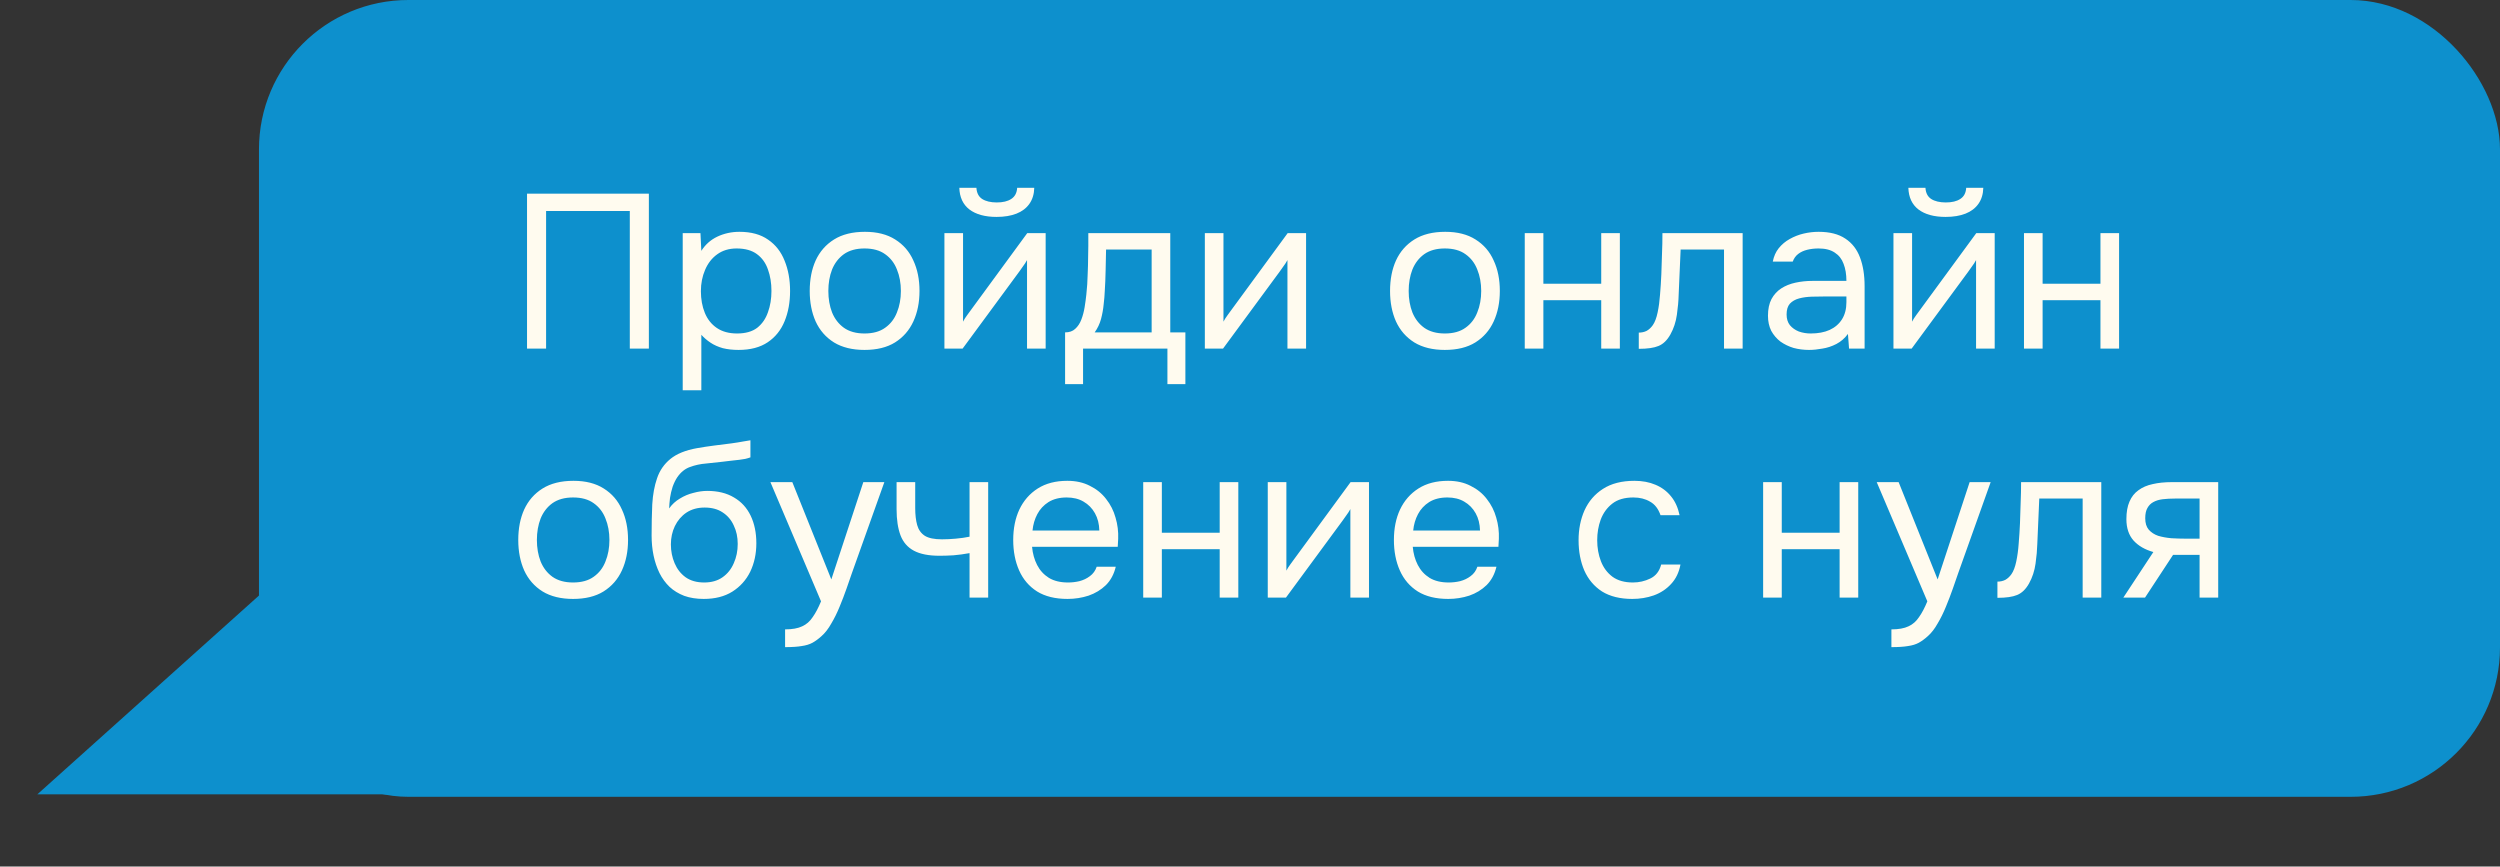
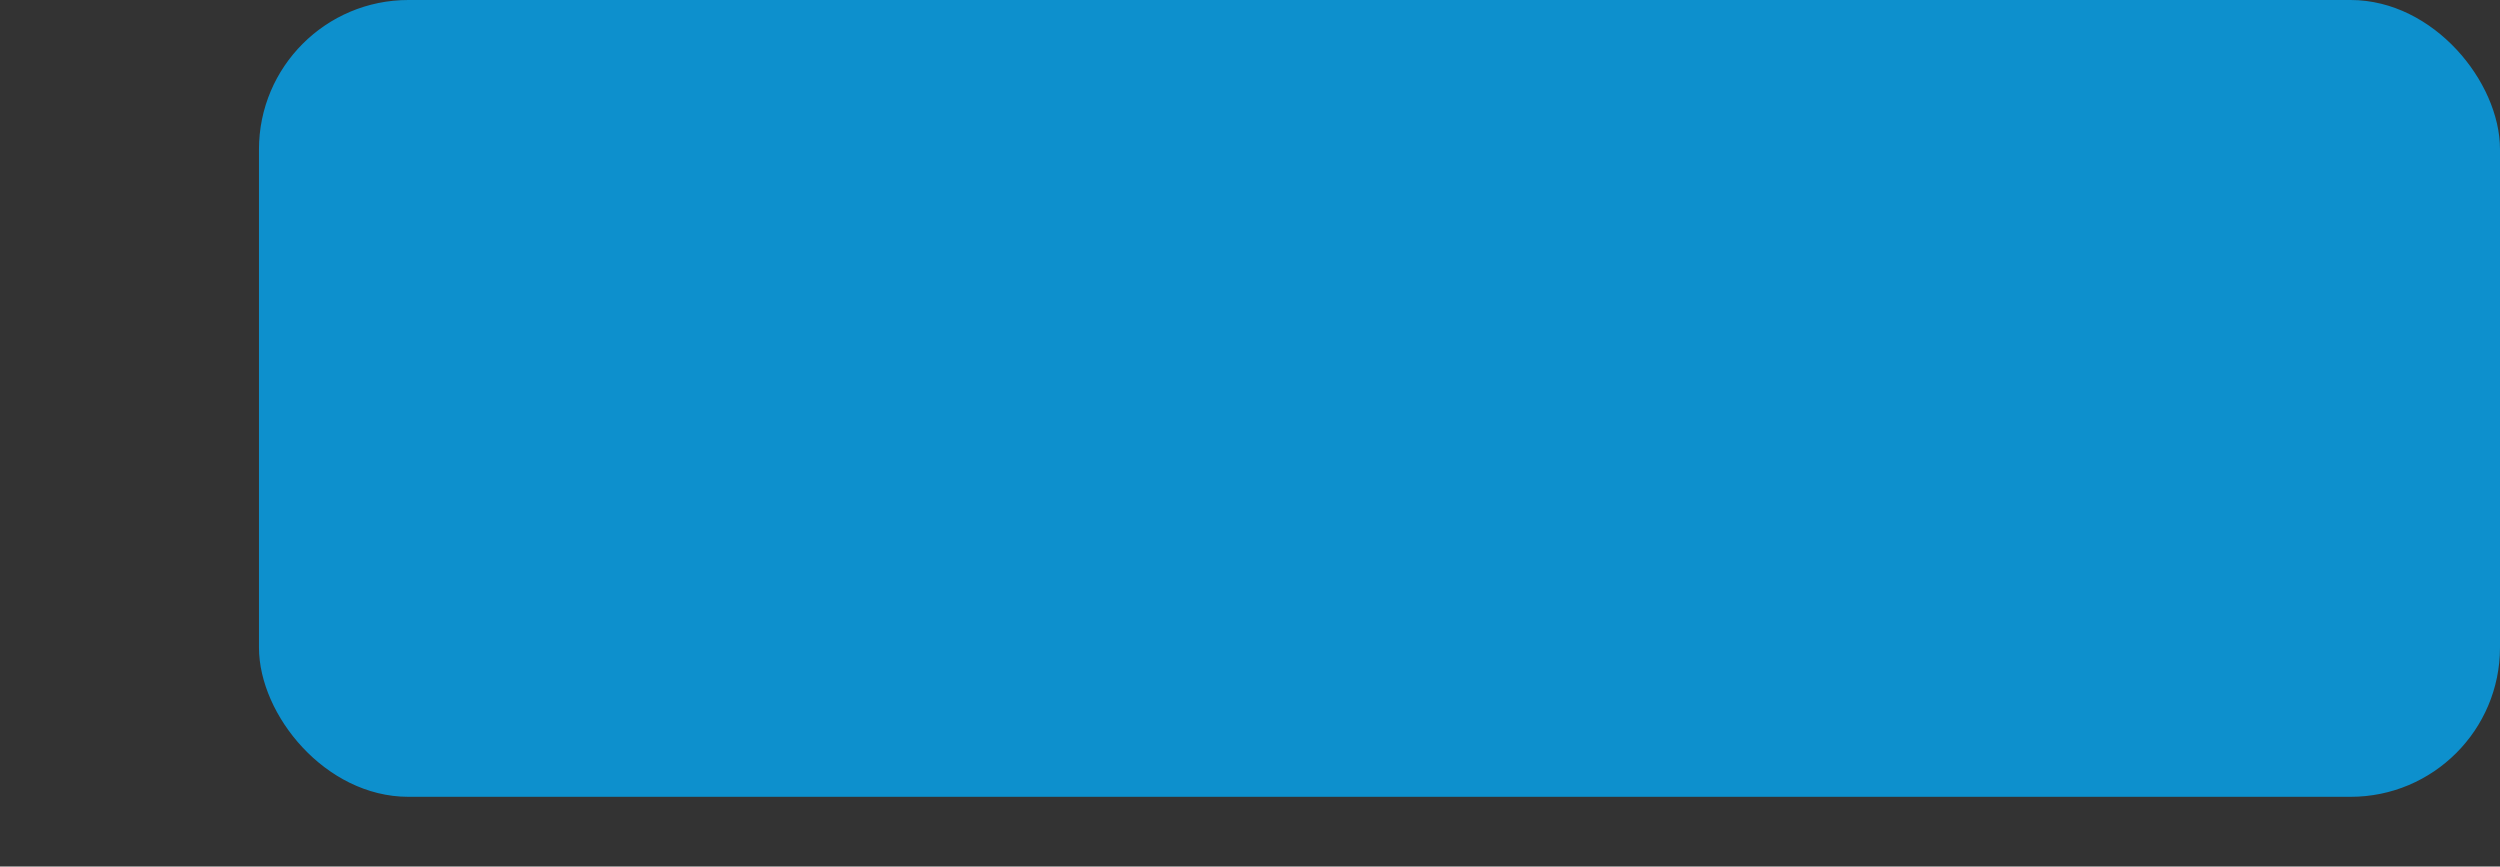
<svg xmlns="http://www.w3.org/2000/svg" width="251" height="87" viewBox="0 0 251 87" fill="none">
  <rect x="0" y="0" width="251" height="87" fill="#333333" stroke="none" />
  <rect x="27" y="1" width="223" height="78" rx="14" fill="#0D90CD" stroke="#0D90CD" stroke-width="2" />
-   <path d="M28 58L52.249 79.75H3.751L28 58Z" fill="#0D90CD" />
-   <path d="M52.914 35V19.446H65.146V35H63.232V21.184H54.828V35H52.914ZM68.544 39.18V23.406H70.326L70.414 25.188C70.81 24.557 71.346 24.081 72.02 23.758C72.71 23.435 73.45 23.274 74.242 23.274C75.416 23.274 76.376 23.538 77.124 24.066C77.872 24.579 78.422 25.283 78.774 26.178C79.141 27.073 79.324 28.085 79.324 29.214C79.324 30.343 79.141 31.355 78.774 32.25C78.408 33.145 77.843 33.849 77.08 34.362C76.318 34.875 75.342 35.132 74.154 35.132C73.568 35.132 73.04 35.073 72.57 34.956C72.101 34.824 71.69 34.641 71.338 34.406C70.986 34.171 70.678 33.907 70.414 33.614V39.18H68.544ZM74 33.482C74.851 33.482 75.526 33.291 76.024 32.91C76.523 32.514 76.882 31.993 77.102 31.348C77.337 30.703 77.454 29.991 77.454 29.214C77.454 28.422 77.337 27.703 77.102 27.058C76.882 26.413 76.516 25.899 76.002 25.518C75.489 25.137 74.807 24.946 73.956 24.946C73.194 24.946 72.541 25.144 71.998 25.54C71.47 25.921 71.067 26.442 70.788 27.102C70.51 27.747 70.37 28.459 70.37 29.236C70.37 30.043 70.502 30.769 70.766 31.414C71.03 32.059 71.434 32.565 71.976 32.932C72.519 33.299 73.194 33.482 74 33.482ZM86.796 35.132C85.578 35.132 84.559 34.883 83.738 34.384C82.916 33.871 82.3 33.167 81.89 32.272C81.494 31.377 81.296 30.358 81.296 29.214C81.296 28.055 81.494 27.036 81.89 26.156C82.3 25.261 82.916 24.557 83.738 24.044C84.559 23.531 85.593 23.274 86.84 23.274C88.057 23.274 89.069 23.531 89.876 24.044C90.697 24.557 91.306 25.261 91.702 26.156C92.112 27.036 92.318 28.055 92.318 29.214C92.318 30.358 92.112 31.377 91.702 32.272C91.291 33.167 90.675 33.871 89.854 34.384C89.047 34.883 88.028 35.132 86.796 35.132ZM86.796 33.482C87.646 33.482 88.336 33.291 88.864 32.91C89.406 32.529 89.802 32.015 90.052 31.37C90.316 30.725 90.448 30.006 90.448 29.214C90.448 28.422 90.316 27.703 90.052 27.058C89.802 26.413 89.406 25.899 88.864 25.518C88.336 25.137 87.646 24.946 86.796 24.946C85.96 24.946 85.27 25.137 84.728 25.518C84.2 25.899 83.804 26.413 83.54 27.058C83.29 27.703 83.166 28.422 83.166 29.214C83.166 30.006 83.29 30.725 83.54 31.37C83.804 32.015 84.2 32.529 84.728 32.91C85.27 33.291 85.96 33.482 86.796 33.482ZM94.82 35V23.406H96.69V32.294C96.792 32.089 96.932 31.869 97.108 31.634C97.284 31.385 97.423 31.194 97.526 31.062L103.136 23.406H104.984V35H103.114V26.112C102.996 26.332 102.864 26.537 102.718 26.728C102.586 26.919 102.461 27.095 102.344 27.256L96.646 35H94.82ZM100.056 21.778C98.897 21.778 97.988 21.529 97.328 21.03C96.682 20.531 96.345 19.805 96.316 18.852H98.032C98.061 19.365 98.252 19.739 98.604 19.974C98.97 20.209 99.462 20.326 100.078 20.326C100.694 20.326 101.178 20.209 101.53 19.974C101.896 19.739 102.094 19.365 102.124 18.852H103.84C103.825 19.483 103.664 20.018 103.356 20.458C103.048 20.898 102.615 21.228 102.058 21.448C101.5 21.668 100.833 21.778 100.056 21.778ZM106.935 38.564V33.372C107.361 33.372 107.698 33.255 107.947 33.02C108.211 32.785 108.417 32.477 108.563 32.096C108.71 31.715 108.82 31.304 108.893 30.864C108.967 30.409 109.025 29.977 109.069 29.566C109.143 28.891 109.187 28.224 109.201 27.564C109.231 26.889 109.245 26.354 109.245 25.958C109.26 25.533 109.267 25.107 109.267 24.682C109.267 24.257 109.267 23.831 109.267 23.406H117.495V33.372H119.013V38.564H117.209V35H108.739V38.564H106.935ZM109.905 33.372H115.625V25.056H111.049C111.035 25.672 111.02 26.361 111.005 27.124C110.991 27.887 110.961 28.598 110.917 29.258C110.903 29.639 110.866 30.072 110.807 30.556C110.763 31.04 110.675 31.531 110.543 32.03C110.411 32.514 110.199 32.961 109.905 33.372ZM120.966 35V23.406H122.836V32.294C122.939 32.089 123.078 31.869 123.254 31.634C123.43 31.385 123.57 31.194 123.672 31.062L129.282 23.406H131.13V35H129.26V26.112C129.143 26.332 129.011 26.537 128.864 26.728C128.732 26.919 128.608 27.095 128.49 27.256L122.792 35H120.966ZM145.061 35.132C143.844 35.132 142.825 34.883 142.003 34.384C141.182 33.871 140.566 33.167 140.155 32.272C139.759 31.377 139.561 30.358 139.561 29.214C139.561 28.055 139.759 27.036 140.155 26.156C140.566 25.261 141.182 24.557 142.003 24.044C142.825 23.531 143.859 23.274 145.105 23.274C146.323 23.274 147.335 23.531 148.141 24.044C148.963 24.557 149.571 25.261 149.967 26.156C150.378 27.036 150.583 28.055 150.583 29.214C150.583 30.358 150.378 31.377 149.967 32.272C149.557 33.167 148.941 33.871 148.119 34.384C147.313 34.883 146.293 35.132 145.061 35.132ZM145.061 33.482C145.912 33.482 146.601 33.291 147.129 32.91C147.672 32.529 148.068 32.015 148.317 31.37C148.581 30.725 148.713 30.006 148.713 29.214C148.713 28.422 148.581 27.703 148.317 27.058C148.068 26.413 147.672 25.899 147.129 25.518C146.601 25.137 145.912 24.946 145.061 24.946C144.225 24.946 143.536 25.137 142.993 25.518C142.465 25.899 142.069 26.413 141.805 27.058C141.556 27.703 141.431 28.422 141.431 29.214C141.431 30.006 141.556 30.725 141.805 31.37C142.069 32.015 142.465 32.529 142.993 32.91C143.536 33.291 144.225 33.482 145.061 33.482ZM153.085 35V23.406H154.955V28.488H160.763V23.406H162.633V35H160.763V30.138H154.955V35H153.085ZM164.533 35.022V33.394C164.827 33.394 165.091 33.335 165.325 33.218C165.56 33.086 165.765 32.895 165.941 32.646C166.147 32.353 166.308 31.927 166.425 31.37C166.543 30.813 166.623 30.219 166.667 29.588C166.726 28.884 166.77 28.195 166.799 27.52C166.829 26.831 166.851 26.149 166.865 25.474C166.895 24.799 166.909 24.11 166.909 23.406H174.961V35H173.091V25.056H168.735C168.721 25.555 168.699 26.061 168.669 26.574C168.655 27.073 168.633 27.579 168.603 28.092C168.589 28.591 168.567 29.097 168.537 29.61C168.523 30.197 168.464 30.857 168.361 31.59C168.259 32.323 168.039 32.991 167.701 33.592C167.379 34.164 166.983 34.545 166.513 34.736C166.059 34.927 165.399 35.022 164.533 35.022ZM181.618 35.132C181.09 35.132 180.576 35.066 180.078 34.934C179.594 34.787 179.154 34.575 178.758 34.296C178.376 34.003 178.068 33.643 177.834 33.218C177.614 32.778 177.504 32.272 177.504 31.7C177.504 31.04 177.621 30.483 177.856 30.028C178.105 29.573 178.435 29.214 178.846 28.95C179.256 28.686 179.733 28.495 180.276 28.378C180.818 28.261 181.383 28.202 181.97 28.202H185.38C185.38 27.542 185.284 26.97 185.094 26.486C184.918 26.002 184.624 25.628 184.214 25.364C183.803 25.085 183.26 24.946 182.586 24.946C182.175 24.946 181.794 24.99 181.442 25.078C181.09 25.166 180.789 25.305 180.54 25.496C180.29 25.687 180.107 25.943 179.99 26.266H177.988C178.09 25.738 178.288 25.291 178.582 24.924C178.89 24.543 179.256 24.235 179.682 24C180.122 23.751 180.591 23.567 181.09 23.45C181.588 23.333 182.087 23.274 182.586 23.274C183.7 23.274 184.595 23.501 185.27 23.956C185.944 24.396 186.436 25.027 186.744 25.848C187.052 26.655 187.206 27.615 187.206 28.73V35H185.644L185.534 33.526C185.211 33.966 184.822 34.303 184.368 34.538C183.913 34.773 183.444 34.927 182.96 35C182.49 35.088 182.043 35.132 181.618 35.132ZM181.794 33.482C182.527 33.482 183.158 33.365 183.686 33.13C184.228 32.881 184.646 32.521 184.94 32.052C185.233 31.583 185.38 31.011 185.38 30.336V29.764H183.334C182.85 29.764 182.373 29.771 181.904 29.786C181.434 29.801 181.009 29.859 180.628 29.962C180.246 30.065 179.938 30.241 179.704 30.49C179.484 30.739 179.374 31.099 179.374 31.568C179.374 32.008 179.484 32.367 179.704 32.646C179.938 32.925 180.239 33.137 180.606 33.284C180.987 33.416 181.383 33.482 181.794 33.482ZM190.103 35V23.406H191.973V32.294C192.076 32.089 192.215 31.869 192.391 31.634C192.567 31.385 192.706 31.194 192.809 31.062L198.419 23.406H200.267V35H198.397V26.112C198.28 26.332 198.148 26.537 198.001 26.728C197.869 26.919 197.744 27.095 197.627 27.256L191.929 35H190.103ZM195.339 21.778C194.18 21.778 193.271 21.529 192.611 21.03C191.966 20.531 191.628 19.805 191.599 18.852H193.315C193.344 19.365 193.535 19.739 193.887 19.974C194.254 20.209 194.745 20.326 195.361 20.326C195.977 20.326 196.461 20.209 196.813 19.974C197.18 19.739 197.378 19.365 197.407 18.852H199.123C199.108 19.483 198.947 20.018 198.639 20.458C198.331 20.898 197.898 21.228 197.341 21.448C196.784 21.668 196.116 21.778 195.339 21.778ZM203.208 35V23.406H205.078V28.488H210.886V23.406H212.756V35H210.886V30.138H205.078V35H203.208ZM57.534 60.132C56.317 60.132 55.297 59.883 54.476 59.384C53.655 58.871 53.039 58.167 52.628 57.272C52.232 56.377 52.034 55.358 52.034 54.214C52.034 53.055 52.232 52.036 52.628 51.156C53.039 50.261 53.655 49.557 54.476 49.044C55.297 48.531 56.331 48.274 57.578 48.274C58.795 48.274 59.807 48.531 60.614 49.044C61.435 49.557 62.044 50.261 62.44 51.156C62.851 52.036 63.056 53.055 63.056 54.214C63.056 55.358 62.851 56.377 62.44 57.272C62.029 58.167 61.413 58.871 60.592 59.384C59.785 59.883 58.766 60.132 57.534 60.132ZM57.534 58.482C58.385 58.482 59.074 58.291 59.602 57.91C60.145 57.529 60.541 57.015 60.79 56.37C61.054 55.725 61.186 55.006 61.186 54.214C61.186 53.422 61.054 52.703 60.79 52.058C60.541 51.413 60.145 50.899 59.602 50.518C59.074 50.137 58.385 49.946 57.534 49.946C56.698 49.946 56.009 50.137 55.466 50.518C54.938 50.899 54.542 51.413 54.278 52.058C54.029 52.703 53.904 53.422 53.904 54.214C53.904 55.006 54.029 55.725 54.278 56.37C54.542 57.015 54.938 57.529 55.466 57.91C56.009 58.291 56.698 58.482 57.534 58.482ZM70.657 60.132C69.924 60.132 69.271 60.029 68.699 59.824C68.127 59.604 67.635 59.303 67.225 58.922C66.814 58.526 66.477 58.064 66.213 57.536C65.949 56.993 65.751 56.407 65.619 55.776C65.487 55.145 65.421 54.478 65.421 53.774C65.421 52.645 65.443 51.596 65.487 50.628C65.546 49.645 65.707 48.773 65.971 48.01C66.235 47.233 66.682 46.587 67.313 46.074C67.944 45.561 68.831 45.201 69.975 44.996C70.561 44.893 71.141 44.805 71.713 44.732C72.285 44.659 72.864 44.585 73.451 44.512C73.641 44.483 73.84 44.453 74.045 44.424C74.25 44.395 74.463 44.358 74.683 44.314C74.918 44.27 75.138 44.233 75.343 44.204V45.92C75.181 45.979 75.005 46.03 74.815 46.074C74.639 46.103 74.448 46.133 74.243 46.162C74.052 46.191 73.854 46.213 73.649 46.228C73.458 46.243 73.267 46.265 73.077 46.294C72.886 46.309 72.703 46.331 72.527 46.36C72.013 46.419 71.471 46.477 70.899 46.536C70.327 46.58 69.784 46.697 69.271 46.888C68.772 47.064 68.347 47.409 67.995 47.922C67.819 48.186 67.665 48.501 67.533 48.868C67.415 49.235 67.328 49.609 67.269 49.99C67.225 50.357 67.195 50.709 67.181 51.046C67.474 50.635 67.834 50.305 68.259 50.056C68.684 49.792 69.139 49.601 69.623 49.484C70.107 49.352 70.569 49.286 71.009 49.286C72.065 49.286 72.96 49.506 73.693 49.946C74.426 50.371 74.984 50.98 75.365 51.772C75.746 52.564 75.937 53.488 75.937 54.544C75.937 55.6 75.731 56.553 75.321 57.404C74.91 58.24 74.309 58.907 73.517 59.406C72.74 59.89 71.786 60.132 70.657 60.132ZM70.701 58.482C71.434 58.482 72.05 58.306 72.549 57.954C73.047 57.602 73.421 57.133 73.671 56.546C73.935 55.959 74.067 55.314 74.067 54.61C74.067 53.921 73.935 53.305 73.671 52.762C73.421 52.205 73.047 51.765 72.549 51.442C72.065 51.119 71.463 50.958 70.745 50.958C70.041 50.958 69.432 51.127 68.919 51.464C68.42 51.801 68.031 52.256 67.753 52.828C67.489 53.385 67.357 53.994 67.357 54.654C67.357 55.329 67.481 55.959 67.731 56.546C67.98 57.133 68.347 57.602 68.831 57.954C69.329 58.306 69.953 58.482 70.701 58.482ZM78.823 64.972V63.19C79.541 63.19 80.113 63.087 80.539 62.882C80.964 62.691 81.316 62.383 81.595 61.958C81.888 61.547 82.167 61.019 82.431 60.374L77.349 48.406H79.549L83.465 58.174L86.677 48.406H88.789L85.533 57.536C85.371 58.005 85.188 58.533 84.983 59.12C84.777 59.707 84.55 60.301 84.301 60.902C84.051 61.518 83.773 62.083 83.465 62.596C83.171 63.124 82.841 63.549 82.475 63.872C82.167 64.151 81.866 64.371 81.573 64.532C81.279 64.693 80.92 64.803 80.495 64.862C80.084 64.935 79.527 64.972 78.823 64.972ZM97.343 60V55.534C96.785 55.637 96.243 55.71 95.715 55.754C95.201 55.783 94.74 55.798 94.329 55.798C93.243 55.798 92.385 55.629 91.755 55.292C91.124 54.955 90.677 54.441 90.413 53.752C90.149 53.048 90.017 52.175 90.017 51.134V48.406H91.887V51.002C91.887 51.677 91.953 52.249 92.085 52.718C92.217 53.187 92.474 53.547 92.855 53.796C93.236 54.031 93.808 54.148 94.571 54.148C95.011 54.148 95.473 54.126 95.957 54.082C96.456 54.038 96.918 53.972 97.343 53.884V48.406H99.213V60H97.343ZM107.183 60.132C105.951 60.132 104.932 59.883 104.125 59.384C103.319 58.871 102.717 58.167 102.321 57.272C101.925 56.377 101.727 55.358 101.727 54.214C101.727 53.055 101.933 52.036 102.343 51.156C102.769 50.261 103.385 49.557 104.191 49.044C104.998 48.531 105.988 48.274 107.161 48.274C108.027 48.274 108.782 48.443 109.427 48.78C110.087 49.103 110.63 49.543 111.055 50.1C111.495 50.657 111.811 51.281 112.001 51.97C112.207 52.659 112.295 53.371 112.265 54.104C112.251 54.236 112.243 54.368 112.243 54.5C112.243 54.632 112.236 54.764 112.221 54.896H103.619C103.678 55.571 103.847 56.179 104.125 56.722C104.404 57.265 104.8 57.697 105.313 58.02C105.827 58.328 106.465 58.482 107.227 58.482C107.609 58.482 107.99 58.438 108.371 58.35C108.767 58.247 109.119 58.079 109.427 57.844C109.75 57.609 109.977 57.294 110.109 56.898H112.023C111.847 57.646 111.517 58.262 111.033 58.746C110.549 59.215 109.97 59.567 109.295 59.802C108.621 60.022 107.917 60.132 107.183 60.132ZM103.663 53.268H110.373C110.359 52.608 110.212 52.029 109.933 51.53C109.655 51.031 109.273 50.643 108.789 50.364C108.32 50.085 107.755 49.946 107.095 49.946C106.377 49.946 105.768 50.1 105.269 50.408C104.785 50.716 104.411 51.119 104.147 51.618C103.883 52.117 103.722 52.667 103.663 53.268ZM114.779 60V48.406H116.649V53.488H122.457V48.406H124.327V60H122.457V55.138H116.649V60H114.779ZM127.283 60V48.406H129.153V57.294C129.255 57.089 129.395 56.869 129.571 56.634C129.747 56.385 129.886 56.194 129.989 56.062L135.599 48.406H137.447V60H135.577V51.112C135.459 51.332 135.327 51.537 135.181 51.728C135.049 51.919 134.924 52.095 134.807 52.256L129.109 60H127.283ZM145.404 60.132C144.172 60.132 143.153 59.883 142.346 59.384C141.539 58.871 140.938 58.167 140.542 57.272C140.146 56.377 139.948 55.358 139.948 54.214C139.948 53.055 140.153 52.036 140.564 51.156C140.989 50.261 141.605 49.557 142.412 49.044C143.219 48.531 144.209 48.274 145.382 48.274C146.247 48.274 147.003 48.443 147.648 48.78C148.308 49.103 148.851 49.543 149.276 50.1C149.716 50.657 150.031 51.281 150.222 51.97C150.427 52.659 150.515 53.371 150.486 54.104C150.471 54.236 150.464 54.368 150.464 54.5C150.464 54.632 150.457 54.764 150.442 54.896H141.84C141.899 55.571 142.067 56.179 142.346 56.722C142.625 57.265 143.021 57.697 143.534 58.02C144.047 58.328 144.685 58.482 145.448 58.482C145.829 58.482 146.211 58.438 146.592 58.35C146.988 58.247 147.34 58.079 147.648 57.844C147.971 57.609 148.198 57.294 148.33 56.898H150.244C150.068 57.646 149.738 58.262 149.254 58.746C148.77 59.215 148.191 59.567 147.516 59.802C146.841 60.022 146.137 60.132 145.404 60.132ZM141.884 53.268H148.594C148.579 52.608 148.433 52.029 148.154 51.53C147.875 51.031 147.494 50.643 147.01 50.364C146.541 50.085 145.976 49.946 145.316 49.946C144.597 49.946 143.989 50.1 143.49 50.408C143.006 50.716 142.632 51.119 142.368 51.618C142.104 52.117 141.943 52.667 141.884 53.268ZM163.879 60.132C162.662 60.132 161.65 59.883 160.843 59.384C160.051 58.871 159.457 58.167 159.061 57.272C158.68 56.377 158.489 55.365 158.489 54.236C158.489 53.136 158.687 52.139 159.083 51.244C159.494 50.335 160.11 49.616 160.931 49.088C161.767 48.545 162.823 48.274 164.099 48.274C164.891 48.274 165.595 48.406 166.211 48.67C166.842 48.934 167.362 49.323 167.773 49.836C168.184 50.335 168.47 50.965 168.631 51.728H166.717C166.497 51.083 166.145 50.628 165.661 50.364C165.192 50.085 164.634 49.946 163.989 49.946C163.109 49.946 162.405 50.151 161.877 50.562C161.349 50.973 160.96 51.508 160.711 52.168C160.476 52.813 160.359 53.503 160.359 54.236C160.359 54.999 160.484 55.703 160.733 56.348C160.982 56.993 161.371 57.514 161.899 57.91C162.427 58.291 163.109 58.482 163.945 58.482C164.561 58.482 165.14 58.35 165.683 58.086C166.24 57.822 166.607 57.353 166.783 56.678H168.719C168.572 57.47 168.257 58.123 167.773 58.636C167.304 59.149 166.724 59.531 166.035 59.78C165.36 60.015 164.642 60.132 163.879 60.132ZM177.019 60V48.406H178.889V53.488H184.697V48.406H186.567V60H184.697V55.138H178.889V60H177.019ZM189.897 64.972V63.19C190.615 63.19 191.187 63.087 191.613 62.882C192.038 62.691 192.39 62.383 192.669 61.958C192.962 61.547 193.241 61.019 193.505 60.374L188.423 48.406H190.623L194.539 58.174L197.751 48.406H199.863L196.607 57.536C196.445 58.005 196.262 58.533 196.057 59.12C195.851 59.707 195.624 60.301 195.375 60.902C195.125 61.518 194.847 62.083 194.539 62.596C194.245 63.124 193.915 63.549 193.549 63.872C193.241 64.151 192.94 64.371 192.647 64.532C192.353 64.693 191.994 64.803 191.569 64.862C191.158 64.935 190.601 64.972 189.897 64.972ZM200.541 60.022V58.394C200.834 58.394 201.098 58.335 201.333 58.218C201.568 58.086 201.773 57.895 201.949 57.646C202.154 57.353 202.316 56.927 202.433 56.37C202.55 55.813 202.631 55.219 202.675 54.588C202.734 53.884 202.778 53.195 202.807 52.52C202.836 51.831 202.858 51.149 202.873 50.474C202.902 49.799 202.917 49.11 202.917 48.406H210.969V60H209.099V50.056H204.743C204.728 50.555 204.706 51.061 204.677 51.574C204.662 52.073 204.64 52.579 204.611 53.092C204.596 53.591 204.574 54.097 204.545 54.61C204.53 55.197 204.472 55.857 204.369 56.59C204.266 57.323 204.046 57.991 203.709 58.592C203.386 59.164 202.99 59.545 202.521 59.736C202.066 59.927 201.406 60.022 200.541 60.022ZM213.182 60L216.196 55.424C215.36 55.189 214.7 54.808 214.216 54.28C213.732 53.737 213.49 53.019 213.49 52.124C213.49 51.42 213.592 50.833 213.798 50.364C214.003 49.88 214.304 49.499 214.7 49.22C215.096 48.927 215.572 48.721 216.13 48.604C216.687 48.472 217.325 48.406 218.044 48.406H222.708V60H220.838V55.71H218.176L215.36 60H213.182ZM219.452 54.082H220.838V50.056H218.352C217.912 50.056 217.508 50.078 217.142 50.122C216.775 50.166 216.46 50.261 216.196 50.408C215.946 50.54 215.748 50.738 215.602 51.002C215.455 51.251 215.382 51.596 215.382 52.036C215.382 52.52 215.499 52.901 215.734 53.18C215.983 53.459 216.298 53.664 216.68 53.796C217.076 53.913 217.516 53.994 218 54.038C218.484 54.067 218.968 54.082 219.452 54.082Z" fill="#FFFBEF" />
</svg>